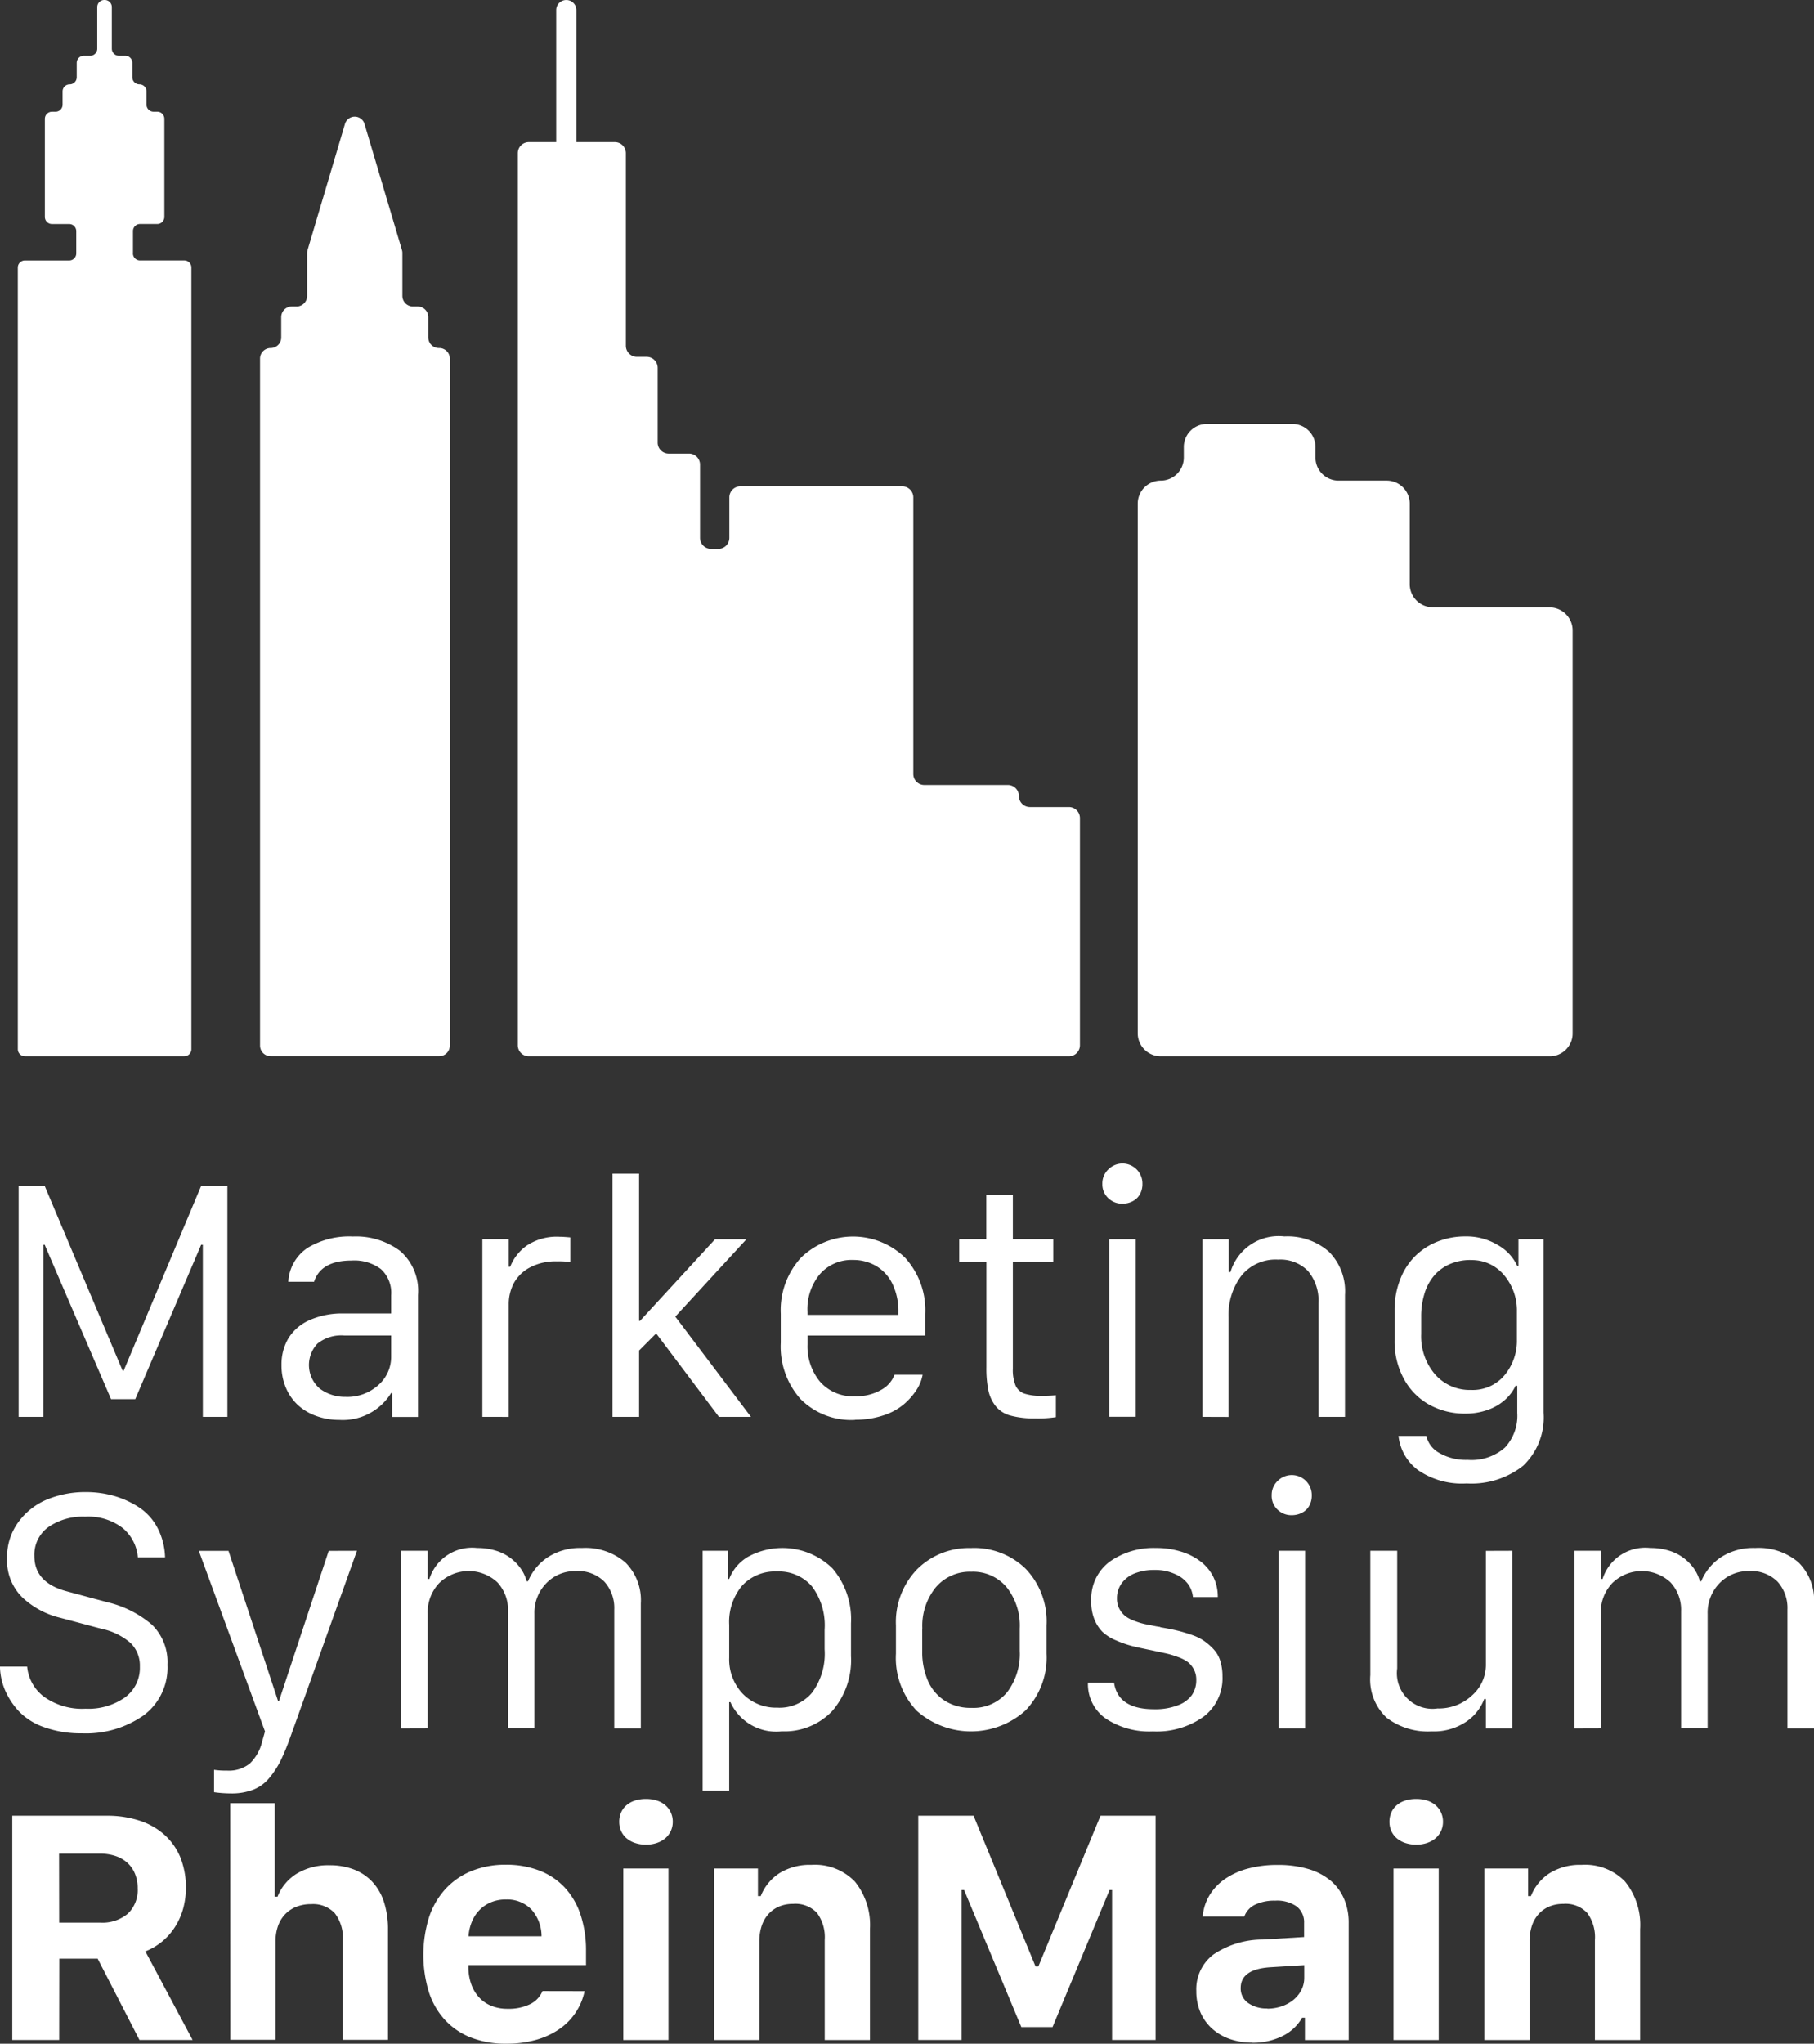
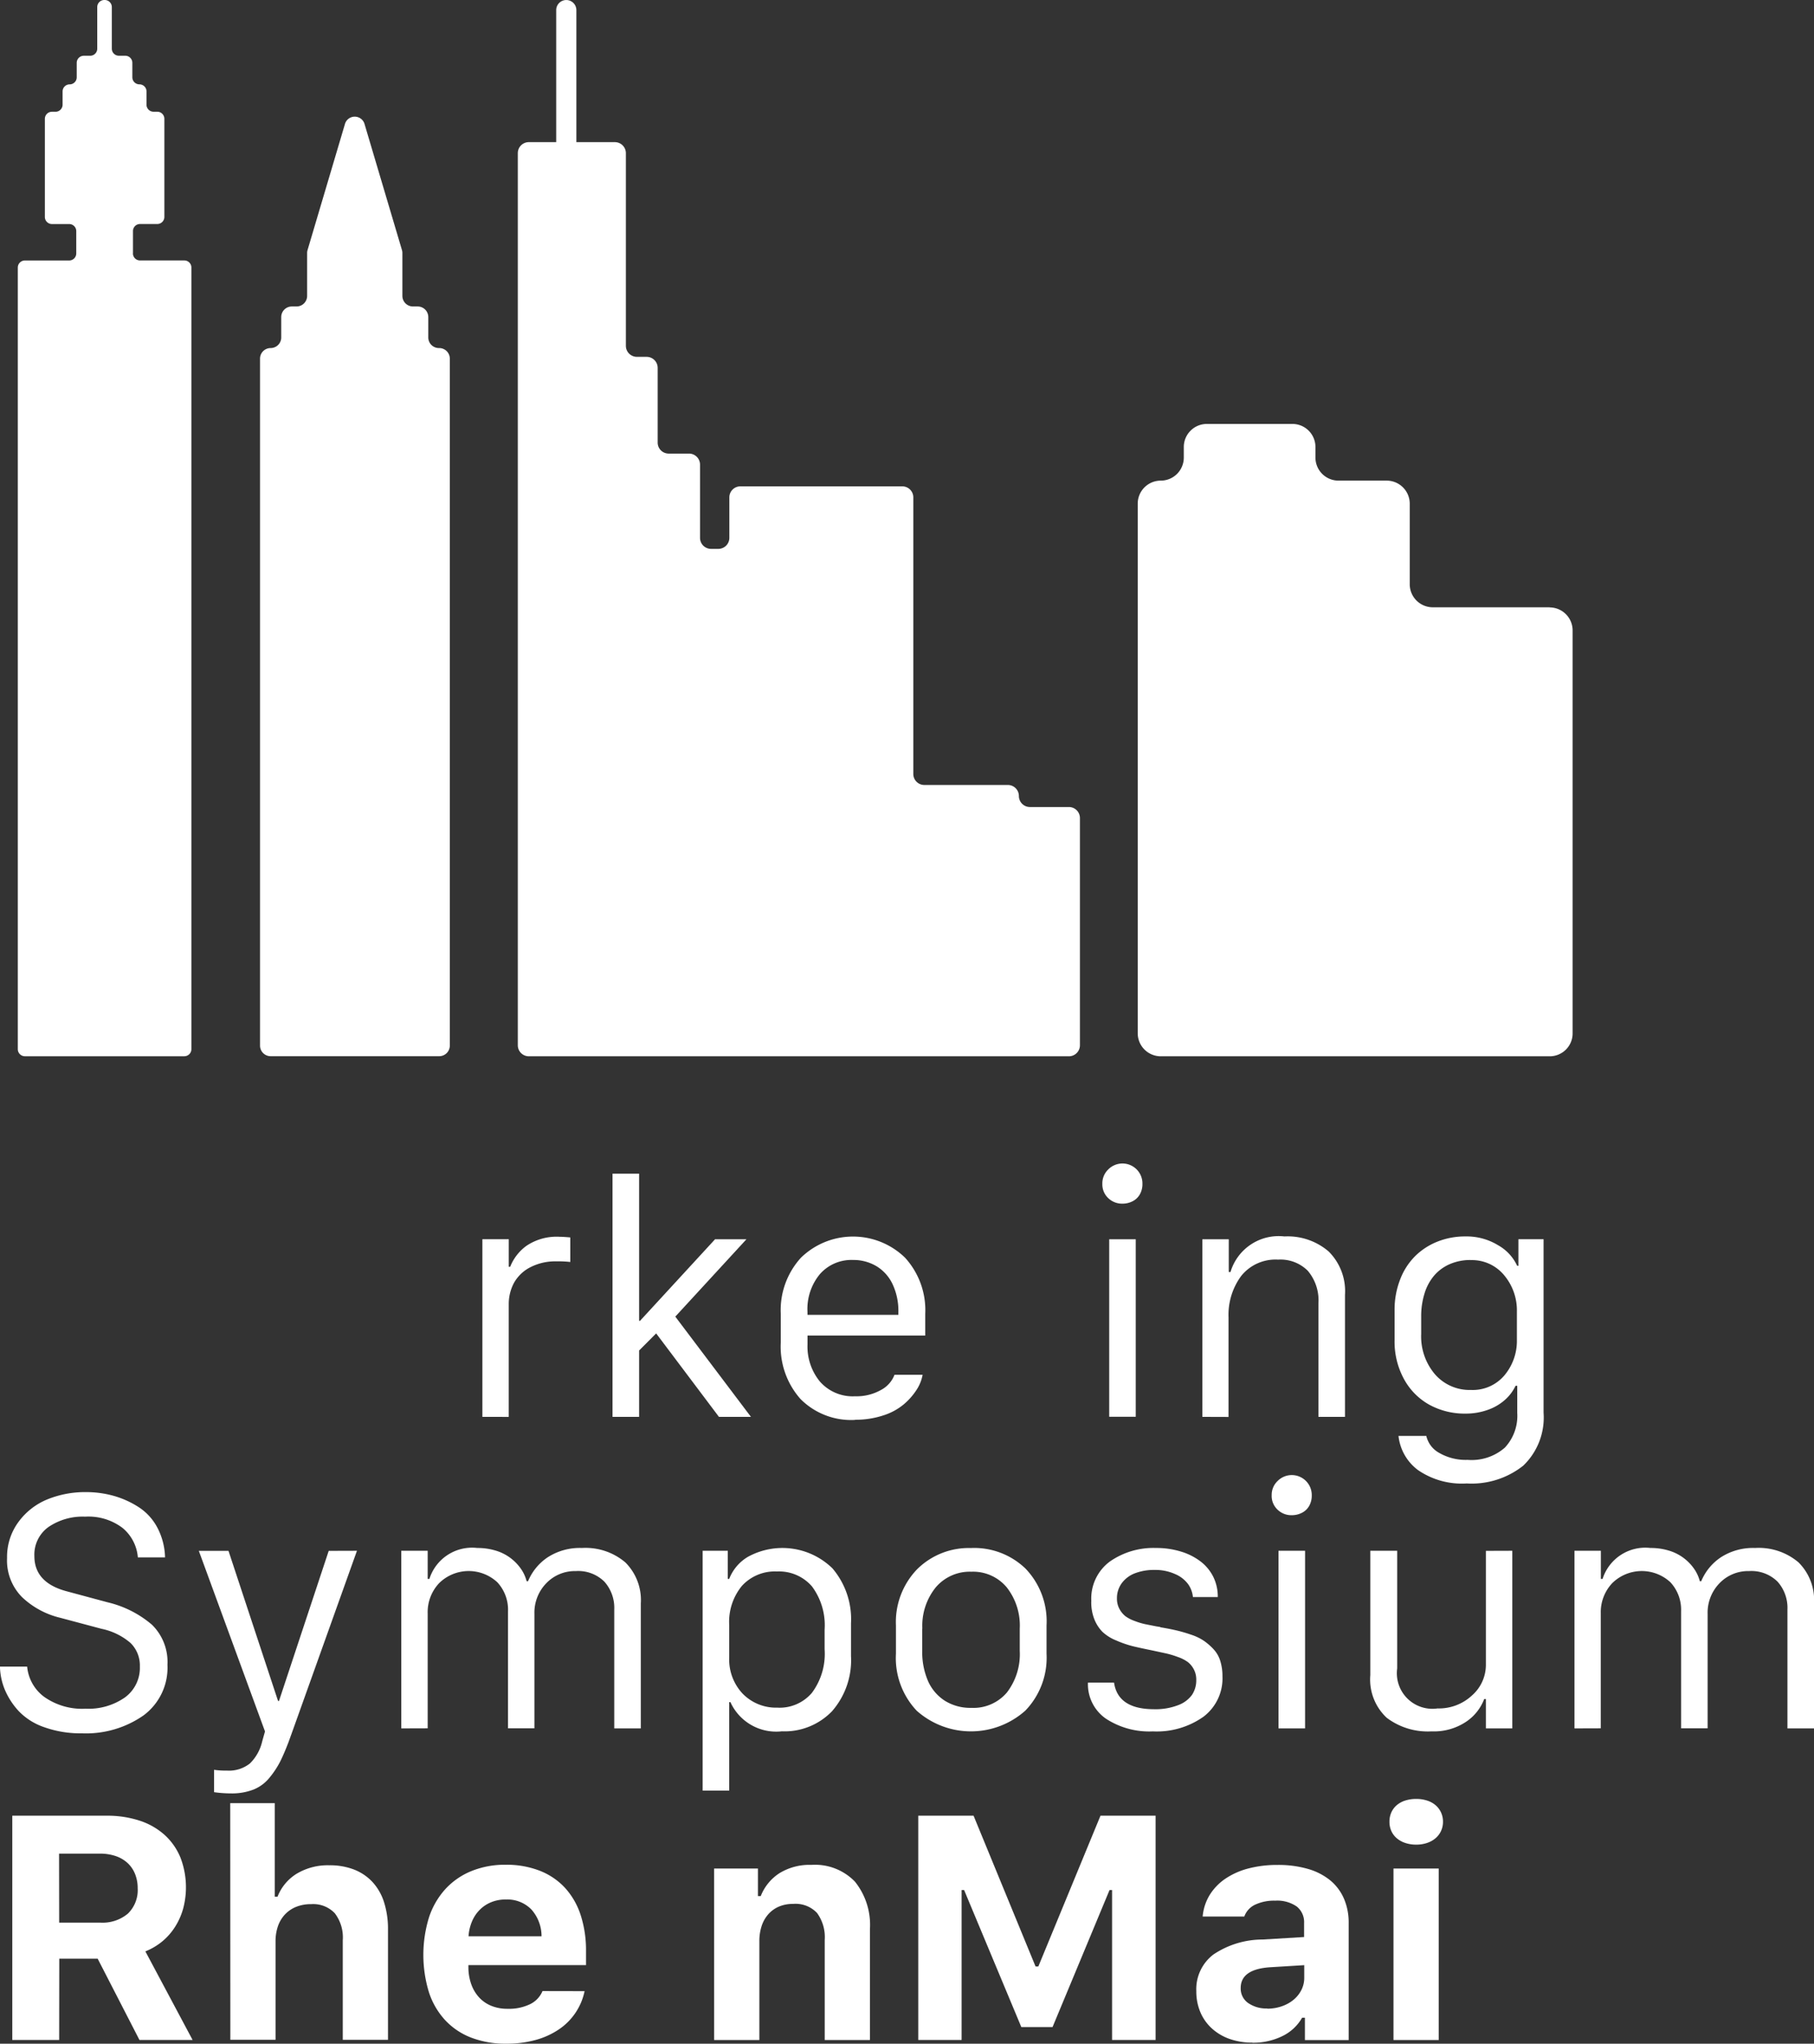
<svg xmlns="http://www.w3.org/2000/svg" width="85.588" height="96.392" viewBox="0 0 85.588 96.392">
  <rect x="0" y="0" width="85.588" height="96.392" fill="#333333" stroke="none" />
  <defs>
    <style>.a{fill:#fff;}</style>
  </defs>
  <g transform="translate(-330.002 -195.216)">
-     <path class="a" d="M333.036,324.975h-1.166V314.084H333.1l3.679,8.722h.044l3.658-8.722h1.239v10.892h-1.159v-8.114h-.08l-3.108,7.279h-1.143l-3.13-7.279h-.059Z" transform="translate(-0.989 -62.933)" />
-     <path class="a" d="M360.96,327.8a3.15,3.15,0,0,1-1.106-.191,2.522,2.522,0,0,1-.865-.521,2.37,2.37,0,0,1-.557-.81,2.652,2.652,0,0,1-.205-1.059,2.412,2.412,0,0,1,.329-1.275,2.231,2.231,0,0,1,1-.854,3.78,3.78,0,0,1,1.6-.311H363.4v-.858a1.513,1.513,0,0,0-.487-1.238,2.1,2.1,0,0,0-1.375-.4q-1.451,0-1.774,1h-1.217a2.052,2.052,0,0,1,.906-1.594,3.791,3.791,0,0,1,2.144-.539,3.485,3.485,0,0,1,2.213.671,2.483,2.483,0,0,1,.858,2.085v5.754h-1.223v-1.129H363.4a2.675,2.675,0,0,1-2.441,1.269m.316-1.085a2.184,2.184,0,0,0,1.513-.55,1.769,1.769,0,0,0,.612-1.371v-.975h-2.214a1.786,1.786,0,0,0-1.261.381,1.469,1.469,0,0,0,.11,2.126,1.993,1.993,0,0,0,1.24.388" transform="translate(-14.943 -65.613)" />
    <path class="a" d="M378.367,327.672v-8.377h1.246v1.3h.066a2.238,2.238,0,0,1,.769-.99,2.549,2.549,0,0,1,1.575-.425q.155,0,.492.03v1.158a4.808,4.808,0,0,0-.645-.029,2.569,2.569,0,0,0-1.249.282,1.842,1.842,0,0,0-.763.733,2.119,2.119,0,0,0-.246,1.03v5.291Z" transform="translate(-25.606 -65.63)" />
    <path class="a" d="M392.673,321.194v3.13h-1.254V312.853h1.254v6.941h.044l3.54-3.847h1.481l-3.357,3.649,3.569,4.728h-1.51l-2.962-3.936Z" transform="translate(-32.517 -62.281)" />
    <path class="a" d="M411.792,327.8a3.367,3.367,0,0,1-2.573-.986,3.723,3.723,0,0,1-.931-2.664v-1.356a3.668,3.668,0,0,1,.953-2.645,3.522,3.522,0,0,1,4.911,0,3.67,3.67,0,0,1,.953,2.645v1.027H409.55v.424a2.6,2.6,0,0,0,.59,1.752,2.059,2.059,0,0,0,1.653.688,2.346,2.346,0,0,0,1.228-.3,1.355,1.355,0,0,0,.634-.715h1.326a1.931,1.931,0,0,1-.278.7,3.122,3.122,0,0,1-.594.681,2.839,2.839,0,0,1-.979.535,4.15,4.15,0,0,1-1.338.206m-2.243-4.948h4.288V322.7a2.947,2.947,0,0,0-.268-1.29,1.969,1.969,0,0,0-.755-.854,2.121,2.121,0,0,0-1.125-.3,1.977,1.977,0,0,0-1.551.663,2.577,2.577,0,0,0-.59,1.777Z" transform="translate(-41.448 -65.613)" />
-     <path class="a" d="M427.454,317.059v-2.1h1.253v2.1h1.906v1.07h-1.906v5.036a1.948,1.948,0,0,0,.128.795.715.715,0,0,0,.418.382,2.559,2.559,0,0,0,.839.106q.337,0,.645-.029v1.033a5.566,5.566,0,0,1-.967.059,4.3,4.3,0,0,1-1.184-.136,1.334,1.334,0,0,1-.7-.455,1.826,1.826,0,0,1-.337-.74,5.233,5.233,0,0,1-.091-1.074v-4.977h-1.283v-1.07Z" transform="translate(-50.916 -63.395)" />
    <path class="a" d="M440.532,312.817a.905.905,0,0,1,.275-.678.942.942,0,0,1,1.616.678.971.971,0,0,1-.121.491.809.809,0,0,1-.341.327,1.029,1.029,0,0,1-.483.114.932.932,0,0,1-.671-.264.885.885,0,0,1-.275-.667m.323,2.61h1.253V323.8h-1.253Z" transform="translate(-58.519 -61.762)" />
    <path class="a" d="M450.563,327.656v-8.377h1.245v1.546h.081a2.371,2.371,0,0,1,2.544-1.679,2.973,2.973,0,0,1,2.085.707,2.637,2.637,0,0,1,.773,2.049v5.754h-1.253V322.3a2.158,2.158,0,0,0-.5-1.532,1.819,1.819,0,0,0-1.4-.528,2.075,2.075,0,0,0-1.741.766,3.083,3.083,0,0,0-.6,1.954v4.7Z" transform="translate(-63.83 -65.613)" />
    <path class="a" d="M473.305,329.686a2.378,2.378,0,0,0,1.737-.578,2.195,2.195,0,0,0,.586-1.635V326.19h-.08a2.065,2.065,0,0,1-.5.664,2.407,2.407,0,0,1-.813.473,3.083,3.083,0,0,1-1.053.176,3.475,3.475,0,0,1-1.686-.41,3.044,3.044,0,0,1-1.205-1.206,3.674,3.674,0,0,1-.451-1.844v-1.422a3.9,3.9,0,0,1,.261-1.441,3.126,3.126,0,0,1,.71-1.106,3.157,3.157,0,0,1,1.059-.686,3.528,3.528,0,0,1,1.312-.242,2.851,2.851,0,0,1,1.547.418,2.141,2.141,0,0,1,.895.967h.059v-1.253h1.187v8.18a3.146,3.146,0,0,1-.96,2.5,3.92,3.92,0,0,1-2.668.839,3.653,3.653,0,0,1-2.3-.633,2.314,2.314,0,0,1-.917-1.609h1.312a1.224,1.224,0,0,0,.608.8,2.5,2.5,0,0,0,1.356.329m.125-9.426a2.433,2.433,0,0,0-.974.191,2.038,2.038,0,0,0-.741.539,2.365,2.365,0,0,0-.458.847,3.594,3.594,0,0,0-.158,1.092v.821a2.752,2.752,0,0,0,.656,1.906,2.164,2.164,0,0,0,1.69.733,1.955,1.955,0,0,0,1.591-.7,2.526,2.526,0,0,0,.579-1.66v-1.349a2.57,2.57,0,0,0-.6-1.7,1.965,1.965,0,0,0-1.587-.715" transform="translate(-74.039 -65.613)" />
    <path class="a" d="M330,353h1.283a2,2,0,0,0,.806,1.429,3.1,3.1,0,0,0,1.95.557,3,3,0,0,0,1.862-.535,1.727,1.727,0,0,0,.7-1.451,1.487,1.487,0,0,0-.436-1.11,3.014,3.014,0,0,0-1.367-.671l-1.95-.52a3.951,3.951,0,0,1-1.806-.975,2.458,2.458,0,0,1-.707-1.847,2.775,2.775,0,0,1,.539-1.7,3.18,3.18,0,0,1,1.37-1.067,4.726,4.726,0,0,1,1.807-.34,4.824,4.824,0,0,1,1.338.183,4.341,4.341,0,0,1,1.176.539,2.582,2.582,0,0,1,.869.968,3.174,3.174,0,0,1,.355,1.389h-1.283a2.008,2.008,0,0,0-.722-1.389,2.665,2.665,0,0,0-1.763-.532,2.864,2.864,0,0,0-1.73.487,1.6,1.6,0,0,0-.667,1.375q0,1.261,1.547,1.664l1.906.513a4.971,4.971,0,0,1,2.1,1.063,2.459,2.459,0,0,1,.726,1.884,2.8,2.8,0,0,1-1.136,2.393,4.741,4.741,0,0,1-2.9.84,5.072,5.072,0,0,1-1.781-.29,3,3,0,0,1-1.206-.763,3.491,3.491,0,0,1-.648-1A3.015,3.015,0,0,1,330,353" transform="translate(0 -79.178)" />
    <path class="a" d="M357.4,350.655l-3.027,8.466-.212.586q-.213.55-.389.9a4.264,4.264,0,0,1-.487.737,1.869,1.869,0,0,1-.762.572,2.809,2.809,0,0,1-1.06.183,5.7,5.7,0,0,1-.806-.058v-1.055a3.816,3.816,0,0,0,.608.037,1.588,1.588,0,0,0,1.085-.337,2.123,2.123,0,0,0,.579-1.041l.132-.469-3.122-8.517h1.4l2.338,7.08h.044l2.346-7.08Z" transform="translate(-10.556 -82.296)" />
    <path class="a" d="M370.236,358.884v-8.378h1.246v1.327h.081a2.112,2.112,0,0,1,2.258-1.459,2.918,2.918,0,0,1,.861.121,2.22,2.22,0,0,1,1.176.829,1.816,1.816,0,0,1,.293.619h.066a2.513,2.513,0,0,1,.927-1.129,2.792,2.792,0,0,1,1.616-.44,2.9,2.9,0,0,1,2.045.678,2.5,2.5,0,0,1,.733,1.932v5.9h-1.253v-5.6a1.857,1.857,0,0,0-.465-1.32,1.752,1.752,0,0,0-1.345-.5,1.869,1.869,0,0,0-1.4.576,1.987,1.987,0,0,0-.557,1.44v5.4h-1.246v-5.519a1.9,1.9,0,0,0-.506-1.371,1.988,1.988,0,0,0-2.741.04,1.993,1.993,0,0,0-.543,1.433v5.417Z" transform="translate(-21.301 -82.147)" />
    <path class="a" d="M404.178,359.023a2.372,2.372,0,0,1-2.412-1.378h-.058v4.171h-1.253v-11.31h1.187v1.327h.066a2.077,2.077,0,0,1,.883-1.041,3.379,3.379,0,0,1,3.988.543,3.7,3.7,0,0,1,.876,2.595v1.539a3.66,3.66,0,0,1-.891,2.6,3.11,3.11,0,0,1-2.386.952m-.168-1.114a2,2,0,0,0,1.6-.7,3.075,3.075,0,0,0,.6-2.053v-.93a3.062,3.062,0,0,0-.6-2.041,2.052,2.052,0,0,0-1.649-.7,2.1,2.1,0,0,0-1.653.679,2.67,2.67,0,0,0-.6,1.836v1.554a2.354,2.354,0,0,0,.63,1.689,2.2,2.2,0,0,0,1.671.663" transform="translate(-37.301 -82.147)" />
    <path class="a" d="M423.4,350.375a3.49,3.49,0,0,1,2.558.975,3.593,3.593,0,0,1,.989,2.682v1.327a3.594,3.594,0,0,1-1,2.686,3.853,3.853,0,0,1-5.124.007,3.618,3.618,0,0,1-.982-2.694v-1.327a3.588,3.588,0,0,1,1-2.654,3.459,3.459,0,0,1,2.55-1m-2.309,3.8v1.048a3.416,3.416,0,0,0,.275,1.429,2.113,2.113,0,0,0,.8.931,2.267,2.267,0,0,0,1.239.33,2.069,2.069,0,0,0,1.682-.726,2.973,2.973,0,0,0,.605-1.964v-1.048a2.914,2.914,0,0,0-.62-1.953,2.068,2.068,0,0,0-1.663-.73,2.105,2.105,0,0,0-1.679.736,2.879,2.879,0,0,0-.634,1.946" transform="translate(-47.567 -82.147)" />
    <path class="a" d="M439.254,352.888a2.172,2.172,0,0,1,.876-1.876,3.59,3.59,0,0,1,2.173-.638,3.914,3.914,0,0,1,1.2.176,2.887,2.887,0,0,1,.931.48,2.087,2.087,0,0,1,.586.729,2.11,2.11,0,0,1,.2.931h-1.172a1.274,1.274,0,0,0-.22-.6,1.474,1.474,0,0,0-.609-.48,2.275,2.275,0,0,0-.982-.2,2.521,2.521,0,0,0-.916.154,1.382,1.382,0,0,0-.627.465,1.182,1.182,0,0,0-.231.722,1,1,0,0,0,.121.505,1.126,1.126,0,0,0,.275.334,1.707,1.707,0,0,0,.451.231,3.233,3.233,0,0,0,.487.147l.557.11a.193.193,0,0,1,.056.008.2.2,0,0,0,.055.008.1.1,0,0,1,.059.022q.44.073.762.15c.215.051.442.117.682.2a2.406,2.406,0,0,1,.6.289,2.814,2.814,0,0,1,.458.4,1.423,1.423,0,0,1,.315.557,2.424,2.424,0,0,1,.1.718,2.265,2.265,0,0,1-.9,1.906,3.818,3.818,0,0,1-2.382.689,3.735,3.735,0,0,1-2.217-.6,1.973,1.973,0,0,1-.847-1.7h1.231q.183,1.254,1.891,1.254a2.956,2.956,0,0,0,1.132-.191,1.405,1.405,0,0,0,.656-.487,1.241,1.241,0,0,0,.2-.707,1.031,1.031,0,0,0-.113-.491,1.076,1.076,0,0,0-.275-.341,1.753,1.753,0,0,0-.48-.246,4.244,4.244,0,0,0-.557-.169l-.678-.146q-.579-.117-.917-.2a5.15,5.15,0,0,1-.762-.267,2.084,2.084,0,0,1-.648-.408,1.789,1.789,0,0,1-.374-.579,2.166,2.166,0,0,1-.15-.846" transform="translate(-57.761 -82.147)" />
    <path class="a" d="M457.511,344.046a.9.9,0,0,1,.275-.678.942.942,0,0,1,1.615.678.978.978,0,0,1-.121.491.806.806,0,0,1-.341.326,1.039,1.039,0,0,1-.484.114.93.93,0,0,1-.67-.264.883.883,0,0,1-.275-.667m.322,2.609h1.254v8.378h-1.254Z" transform="translate(-67.508 -78.296)" />
    <path class="a" d="M474.1,350.655v8.378h-1.246v-1.385h-.08a2.242,2.242,0,0,1-.847,1.067,2.735,2.735,0,0,1-1.638.458,3.211,3.211,0,0,1-2.115-.642,2.467,2.467,0,0,1-.773-2.012v-5.864h1.268V356.2a1.678,1.678,0,0,0,1.906,1.891,2.29,2.29,0,0,0,1.623-.612,1.917,1.917,0,0,0,.656-1.448v-5.372Z" transform="translate(-72.745 -82.296)" />
    <path class="a" d="M487.869,358.884v-8.378h1.246v1.327h.081a2.113,2.113,0,0,1,2.258-1.459,2.915,2.915,0,0,1,.861.121,2.215,2.215,0,0,1,1.176.829,1.816,1.816,0,0,1,.293.619h.066a2.51,2.51,0,0,1,.927-1.129,2.794,2.794,0,0,1,1.616-.44,2.9,2.9,0,0,1,2.046.678,2.5,2.5,0,0,1,.733,1.932v5.9h-1.254v-5.6a1.855,1.855,0,0,0-.465-1.32,1.75,1.75,0,0,0-1.344-.5,1.869,1.869,0,0,0-1.4.576,1.99,1.99,0,0,0-.557,1.44v5.4H492.9v-5.519a1.9,1.9,0,0,0-.505-1.371,1.989,1.989,0,0,0-2.741.04,1.994,1.994,0,0,0-.543,1.433v5.417Z" transform="translate(-83.581 -82.147)" />
    <path class="a" d="M333.445,387.787h-2.213V377.21h4.442a4.9,4.9,0,0,1,1.569.234,3.28,3.28,0,0,1,1.18.675,2.951,2.951,0,0,1,.744,1.066,3.9,3.9,0,0,1,.132,2.39,3.194,3.194,0,0,1-.374.857,2.912,2.912,0,0,1-.6.693,3,3,0,0,1-.813.484l2.228,4.178h-2.507l-1.972-3.834h-1.811Zm0-5.534h1.942a1.856,1.856,0,0,0,1.3-.425,1.543,1.543,0,0,0,.462-1.194,1.78,1.78,0,0,0-.125-.679,1.439,1.439,0,0,0-.355-.517,1.578,1.578,0,0,0-.565-.327,2.311,2.311,0,0,0-.744-.113h-1.92Z" transform="translate(-0.651 -96.355)" />
    <path class="a" d="M353.087,375.949h2.1v4.412h.132a2.218,2.218,0,0,1,.913-1.089,2.855,2.855,0,0,1,1.528-.392,3.169,3.169,0,0,1,1.165.2,2.35,2.35,0,0,1,.872.587,2.533,2.533,0,0,1,.546.953,4.142,4.142,0,0,1,.187,1.294v5.2h-2.133v-4.7a1.873,1.873,0,0,0-.377-1.272,1.4,1.4,0,0,0-1.11-.429,1.852,1.852,0,0,0-.714.128,1.488,1.488,0,0,0-.528.359,1.553,1.553,0,0,0-.33.553,2.153,2.153,0,0,0-.113.718v4.64h-2.133Z" transform="translate(-12.222 -95.687)" />
    <path class="a" d="M380.057,388.091a2.879,2.879,0,0,1-1.224,1.811,3.717,3.717,0,0,1-1.1.495,5.147,5.147,0,0,1-1.367.172,4.52,4.52,0,0,1-1.649-.282,3.3,3.3,0,0,1-1.232-.821,3.558,3.558,0,0,1-.77-1.316,6.024,6.024,0,0,1,0-3.536,3.7,3.7,0,0,1,.774-1.338,3.41,3.41,0,0,1,1.224-.847,4.2,4.2,0,0,1,1.62-.3,4.319,4.319,0,0,1,1.6.279,3.227,3.227,0,0,1,1.191.8,3.512,3.512,0,0,1,.744,1.283,5.369,5.369,0,0,1,.256,1.719v.653h-5.549v.11a2.387,2.387,0,0,0,.143.814,1.807,1.807,0,0,0,.374.612,1.608,1.608,0,0,0,.576.389,2.007,2.007,0,0,0,.755.135,2.31,2.31,0,0,0,1.059-.216,1.212,1.212,0,0,0,.59-.62Zm-3.716-4.324a1.8,1.8,0,0,0-.682.125,1.628,1.628,0,0,0-.539.352,1.721,1.721,0,0,0-.37.546,2.159,2.159,0,0,0-.169.714h3.445a1.894,1.894,0,0,0-.484-1.271,1.59,1.59,0,0,0-1.2-.465" transform="translate(-22.473 -98.961)" />
-     <path class="a" d="M393.351,377.683a1.594,1.594,0,0,1-.52-.081,1.193,1.193,0,0,1-.4-.224.962.962,0,0,1-.253-.34,1.061,1.061,0,0,1-.088-.432,1.077,1.077,0,0,1,.088-.44.963.963,0,0,1,.253-.341,1.14,1.14,0,0,1,.4-.22,1.662,1.662,0,0,1,.52-.077,1.633,1.633,0,0,1,.517.077,1.141,1.141,0,0,1,.4.22,1,1,0,0,1,.256.341,1.026,1.026,0,0,1,.092.44,1.011,1.011,0,0,1-.092.432,1,1,0,0,1-.256.34,1.2,1.2,0,0,1-.4.224,1.566,1.566,0,0,1-.517.081m-1.07,1.128h2.133V386.9h-2.133Z" transform="translate(-32.872 -95.464)" />
    <path class="a" d="M401.607,382.308h2.067v1.3h.132a2.27,2.27,0,0,1,.883-1.081,2.714,2.714,0,0,1,1.506-.392,2.616,2.616,0,0,1,2.056.791,3.255,3.255,0,0,1,.707,2.243v5.227h-2.133v-4.721a1.928,1.928,0,0,0-.363-1.272,1.394,1.394,0,0,0-1.125-.428,1.686,1.686,0,0,0-.667.125,1.421,1.421,0,0,0-.5.355,1.563,1.563,0,0,0-.319.557,2.25,2.25,0,0,0-.11.722v4.662h-2.133Z" transform="translate(-37.911 -98.961)" />
    <path class="a" d="M422.075,387.787V377.21h2.609l2.924,7.11h.132l2.932-7.11h2.6v10.577h-2.053v-7.073H431.1l-2.69,6.465h-1.473l-2.7-6.465h-.117v7.073Z" transform="translate(-48.747 -96.355)" />
    <path class="a" d="M452.6,390.518a3.189,3.189,0,0,1-1.07-.172,2.458,2.458,0,0,1-.835-.491,2.2,2.2,0,0,1-.546-.766,2.5,2.5,0,0,1-.194-1,2.053,2.053,0,0,1,.806-1.726,4.164,4.164,0,0,1,2.323-.707l1.957-.118v-.659a.939.939,0,0,0-.348-.781,1.614,1.614,0,0,0-1.016-.275,2.1,2.1,0,0,0-.952.191.991.991,0,0,0-.506.558h-1.964a2.327,2.327,0,0,1,.326-1.009,2.546,2.546,0,0,1,.737-.77,3.514,3.514,0,0,1,1.088-.487,5.354,5.354,0,0,1,1.389-.168,5,5,0,0,1,1.425.187,2.959,2.959,0,0,1,1.052.538,2.31,2.31,0,0,1,.648.862,2.844,2.844,0,0,1,.224,1.154v5.519H455.08v-1.055h-.132a2.146,2.146,0,0,1-.934.869,3.109,3.109,0,0,1-1.411.311m.7-1.606A2.09,2.09,0,0,0,454,388.8a1.748,1.748,0,0,0,.55-.308,1.45,1.45,0,0,0,.366-.462,1.26,1.26,0,0,0,.132-.572v-.593l-1.634.1q-1.363.1-1.364.975a.83.83,0,0,0,.352.711,1.5,1.5,0,0,0,.909.256" transform="translate(-63.509 -98.961)" />
    <path class="a" d="M470.579,377.683a1.6,1.6,0,0,1-.52-.081,1.192,1.192,0,0,1-.4-.224.967.967,0,0,1-.253-.34,1.059,1.059,0,0,1-.088-.432,1.076,1.076,0,0,1,.088-.44.968.968,0,0,1,.253-.341,1.138,1.138,0,0,1,.4-.22,1.666,1.666,0,0,1,.52-.077,1.631,1.631,0,0,1,.517.077,1.147,1.147,0,0,1,.4.22,1,1,0,0,1,.256.341,1.033,1.033,0,0,1,.092.44,1.017,1.017,0,0,1-.092.432,1,1,0,0,1-.256.34,1.2,1.2,0,0,1-.4.224,1.564,1.564,0,0,1-.517.081m-1.07,1.128h2.133V386.9h-2.133Z" transform="translate(-73.759 -95.464)" />
-     <path class="a" d="M478.835,382.308H480.9v1.3h.132a2.265,2.265,0,0,1,.883-1.081,2.713,2.713,0,0,1,1.506-.392,2.615,2.615,0,0,1,2.056.791,3.253,3.253,0,0,1,.707,2.243v5.227h-2.133v-4.721a1.925,1.925,0,0,0-.363-1.272,1.392,1.392,0,0,0-1.125-.428,1.686,1.686,0,0,0-.667.125,1.416,1.416,0,0,0-.5.355,1.551,1.551,0,0,0-.319.557,2.249,2.249,0,0,0-.11.722v4.662h-2.133Z" transform="translate(-78.798 -98.961)" />
    <path class="a" d="M364.492,217.815a.5.5,0,0,1-.5-.5v-.961a.5.5,0,0,0-.5-.5h-.222a.5.5,0,0,1-.5-.5v-2.021a.489.489,0,0,0-.021-.143l-1.758-5.92a.482.482,0,0,0-.937,0l-1.757,5.92a.506.506,0,0,0-.021.143v2.021a.5.5,0,0,1-.5.5h-.222a.5.5,0,0,0-.5.5v.961a.5.5,0,0,1-.5.5.5.5,0,0,0-.5.5v32.4a.5.5,0,0,0,.5.5h7.954a.5.5,0,0,0,.5-.5v-32.4a.5.5,0,0,0-.5-.5" transform="translate(-13.783 -6.183)" />
    <path class="a" d="M407.92,233.28h-1.84a.521.521,0,0,1-.52-.52.52.52,0,0,0-.52-.52H401.1a.52.52,0,0,1-.521-.521V218.675a.52.52,0,0,0-.52-.52H392.42a.52.52,0,0,0-.521.52v1.909a.52.52,0,0,1-.52.52h-.343a.52.52,0,0,1-.52-.52v-3.454a.52.52,0,0,0-.52-.52h-.959a.52.52,0,0,1-.52-.52v-3.523a.52.52,0,0,0-.52-.52h-.459a.521.521,0,0,1-.521-.52v-9.087a.52.52,0,0,0-.52-.52h-1.816v-6.227a.475.475,0,1,0-.951,0v6.227h-1.291a.52.52,0,0,0-.521.52v42.076a.52.52,0,0,0,.521.52H407.92a.52.52,0,0,0,.52-.52V233.8a.52.52,0,0,0-.52-.52" transform="translate(-27.485 0)" />
    <path class="a" d="M463.512,246.353H458a1.088,1.088,0,0,1-1.087-1.087v-3.8a1.088,1.088,0,0,0-1.087-1.087h-2.274a1.088,1.088,0,0,1-1.088-1.087v-.5a1.087,1.087,0,0,0-1.087-1.087h-4.037a1.088,1.088,0,0,0-1.087,1.087v.5a1.087,1.087,0,0,1-1.087,1.087,1.087,1.087,0,0,0-1.087,1.087v24.977a1.087,1.087,0,0,0,1.087,1.087h18.348a1.078,1.078,0,0,0,1.084-1.084v-19a1.087,1.087,0,0,0-1.087-1.087" transform="translate(-60.397 -22.494)" />
    <path class="a" d="M337.223,207.166v-1.051a.333.333,0,0,1,.333-.334h.814a.334.334,0,0,0,.334-.334V200.82a.334.334,0,0,0-.334-.334h-.175a.334.334,0,0,1-.334-.334v-.624a.333.333,0,0,0-.334-.334.334.334,0,0,1-.334-.334v-.681a.334.334,0,0,0-.334-.334h-.3a.334.334,0,0,1-.334-.334V195.55a.334.334,0,0,0-.334-.334h-.02a.334.334,0,0,0-.334.334v1.962a.334.334,0,0,1-.334.334h-.3a.334.334,0,0,0-.334.334v.681a.334.334,0,0,1-.334.334.333.333,0,0,0-.333.334v.624a.334.334,0,0,1-.334.334H333.4a.334.334,0,0,0-.334.334v4.628a.334.334,0,0,0,.334.334h.813a.334.334,0,0,1,.334.334v1.051a.334.334,0,0,1-.334.334h-2.09a.334.334,0,0,0-.334.334V244.7a.334.334,0,0,0,.334.334h7.522a.334.334,0,0,0,.334-.334V207.834a.334.334,0,0,0-.334-.334h-2.091a.333.333,0,0,1-.333-.334" transform="translate(-0.947 0)" />
  </g>
</svg>